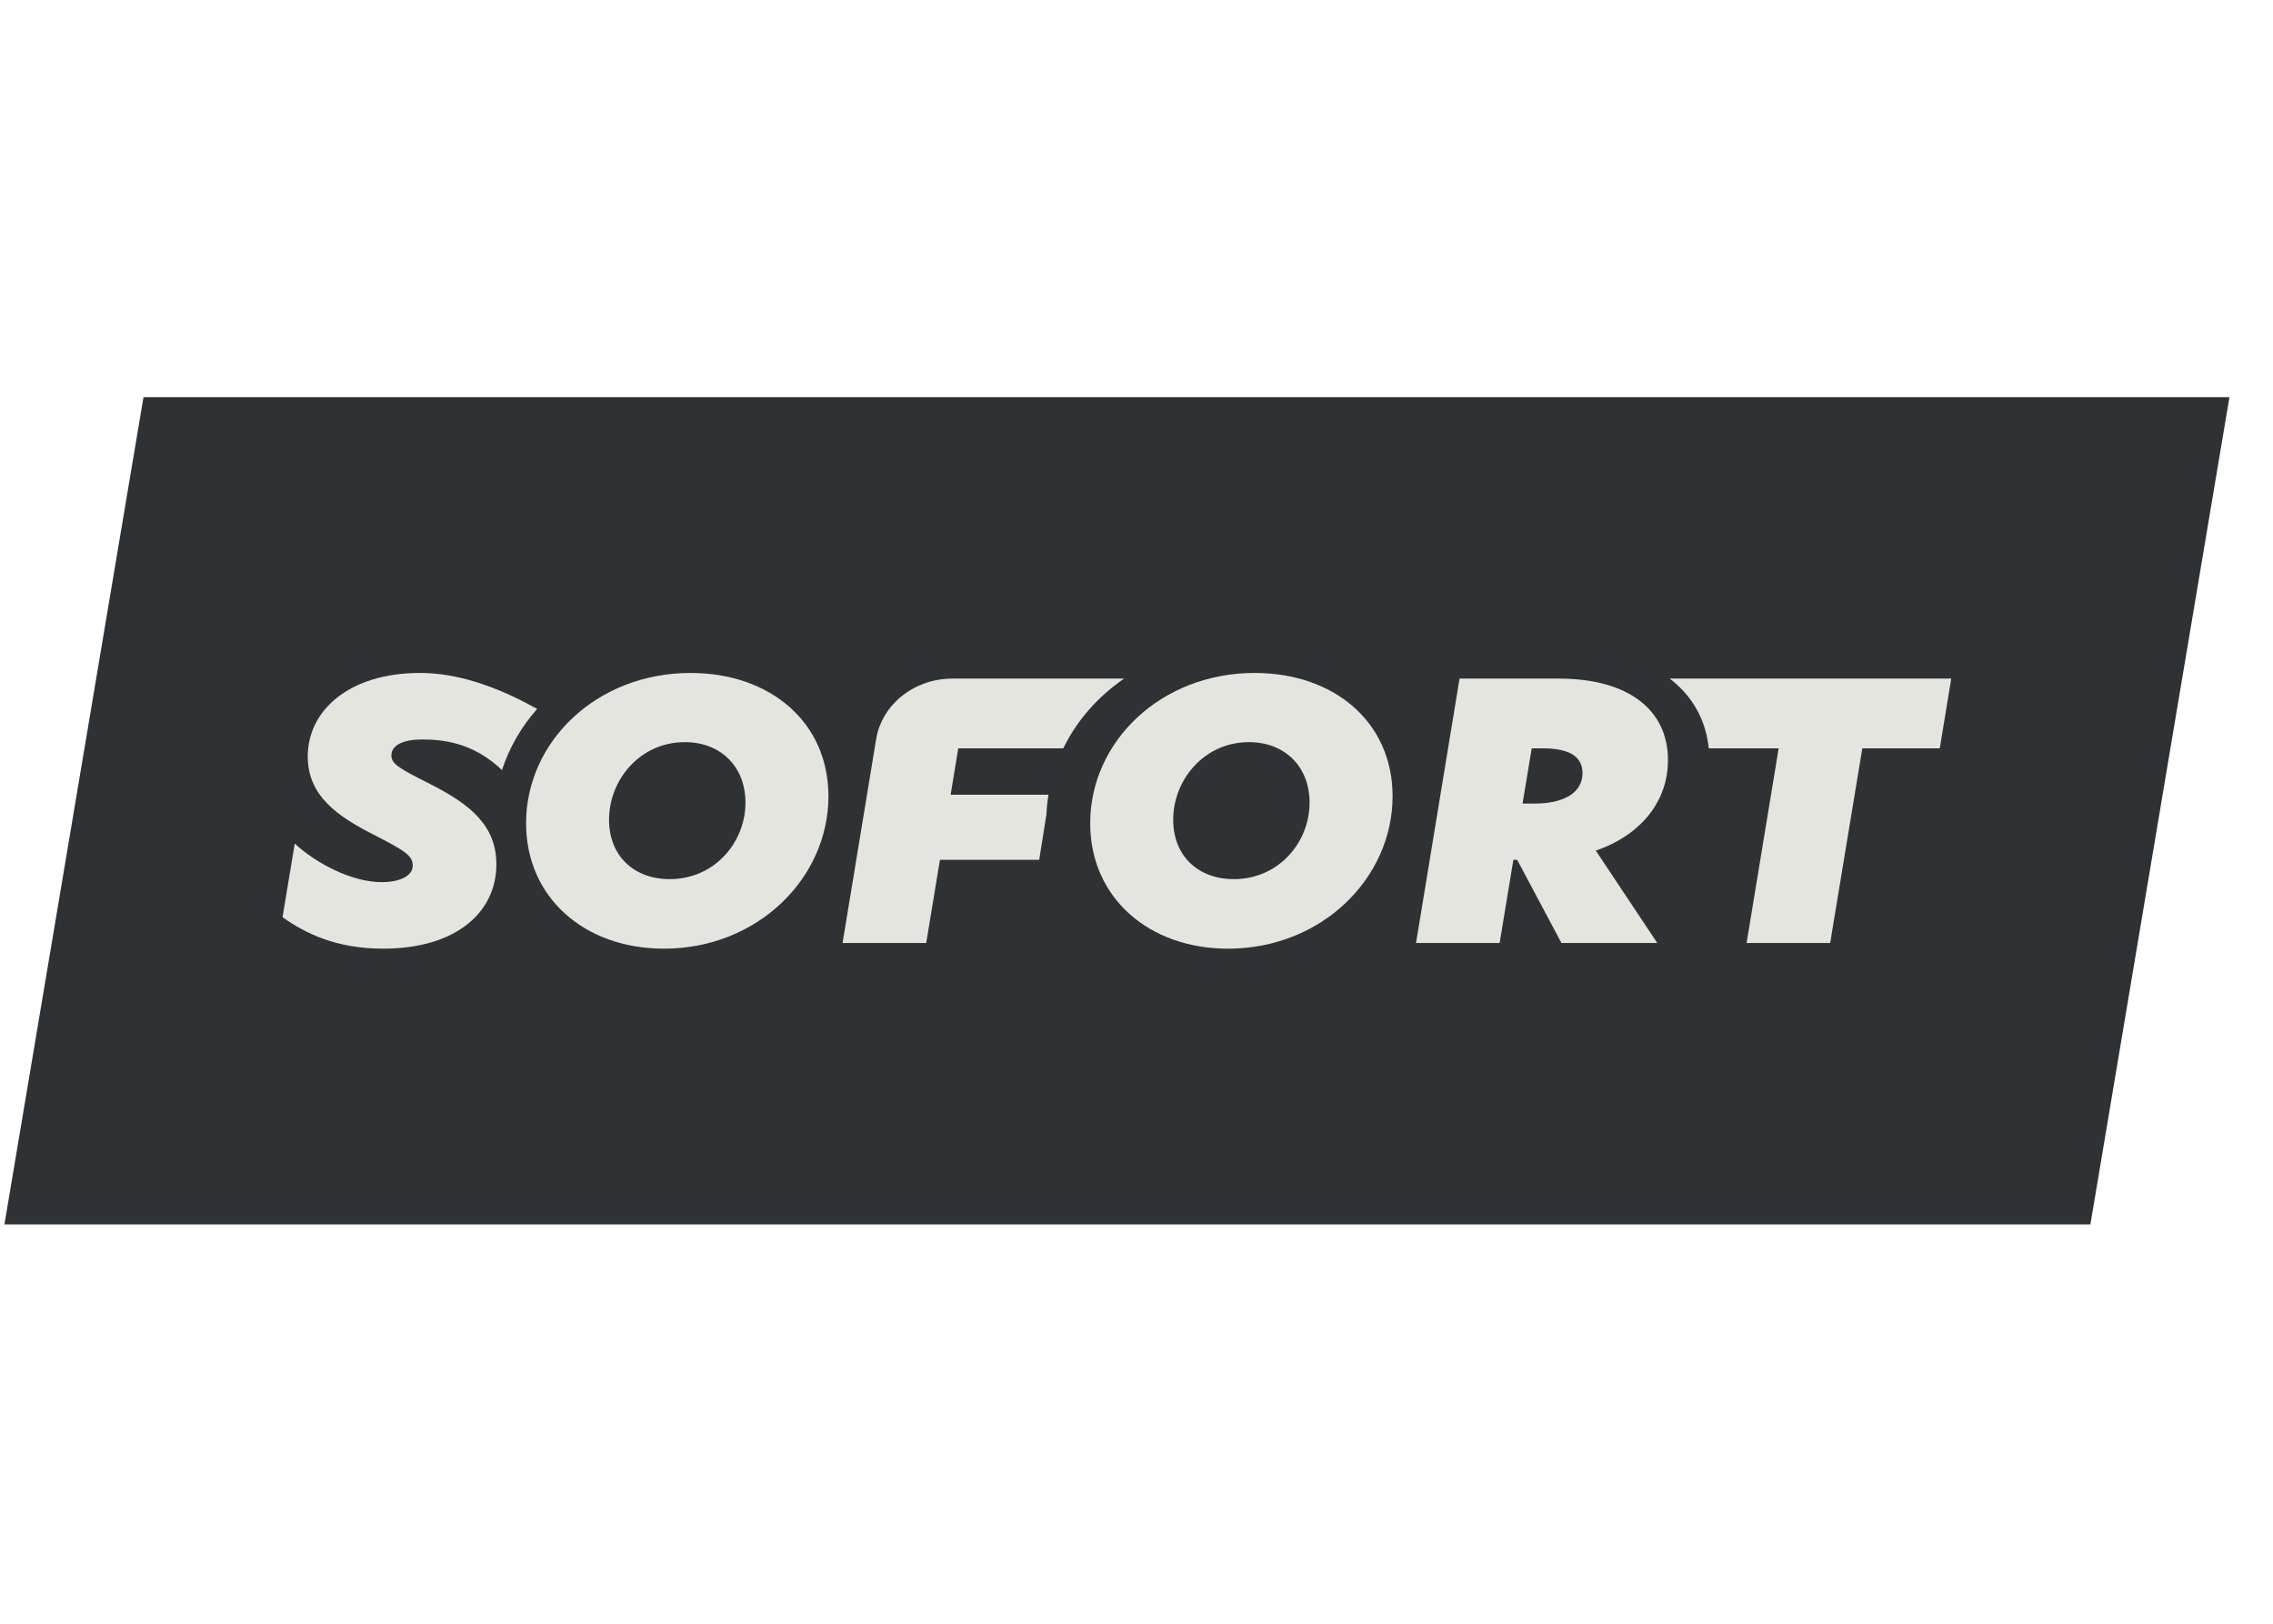
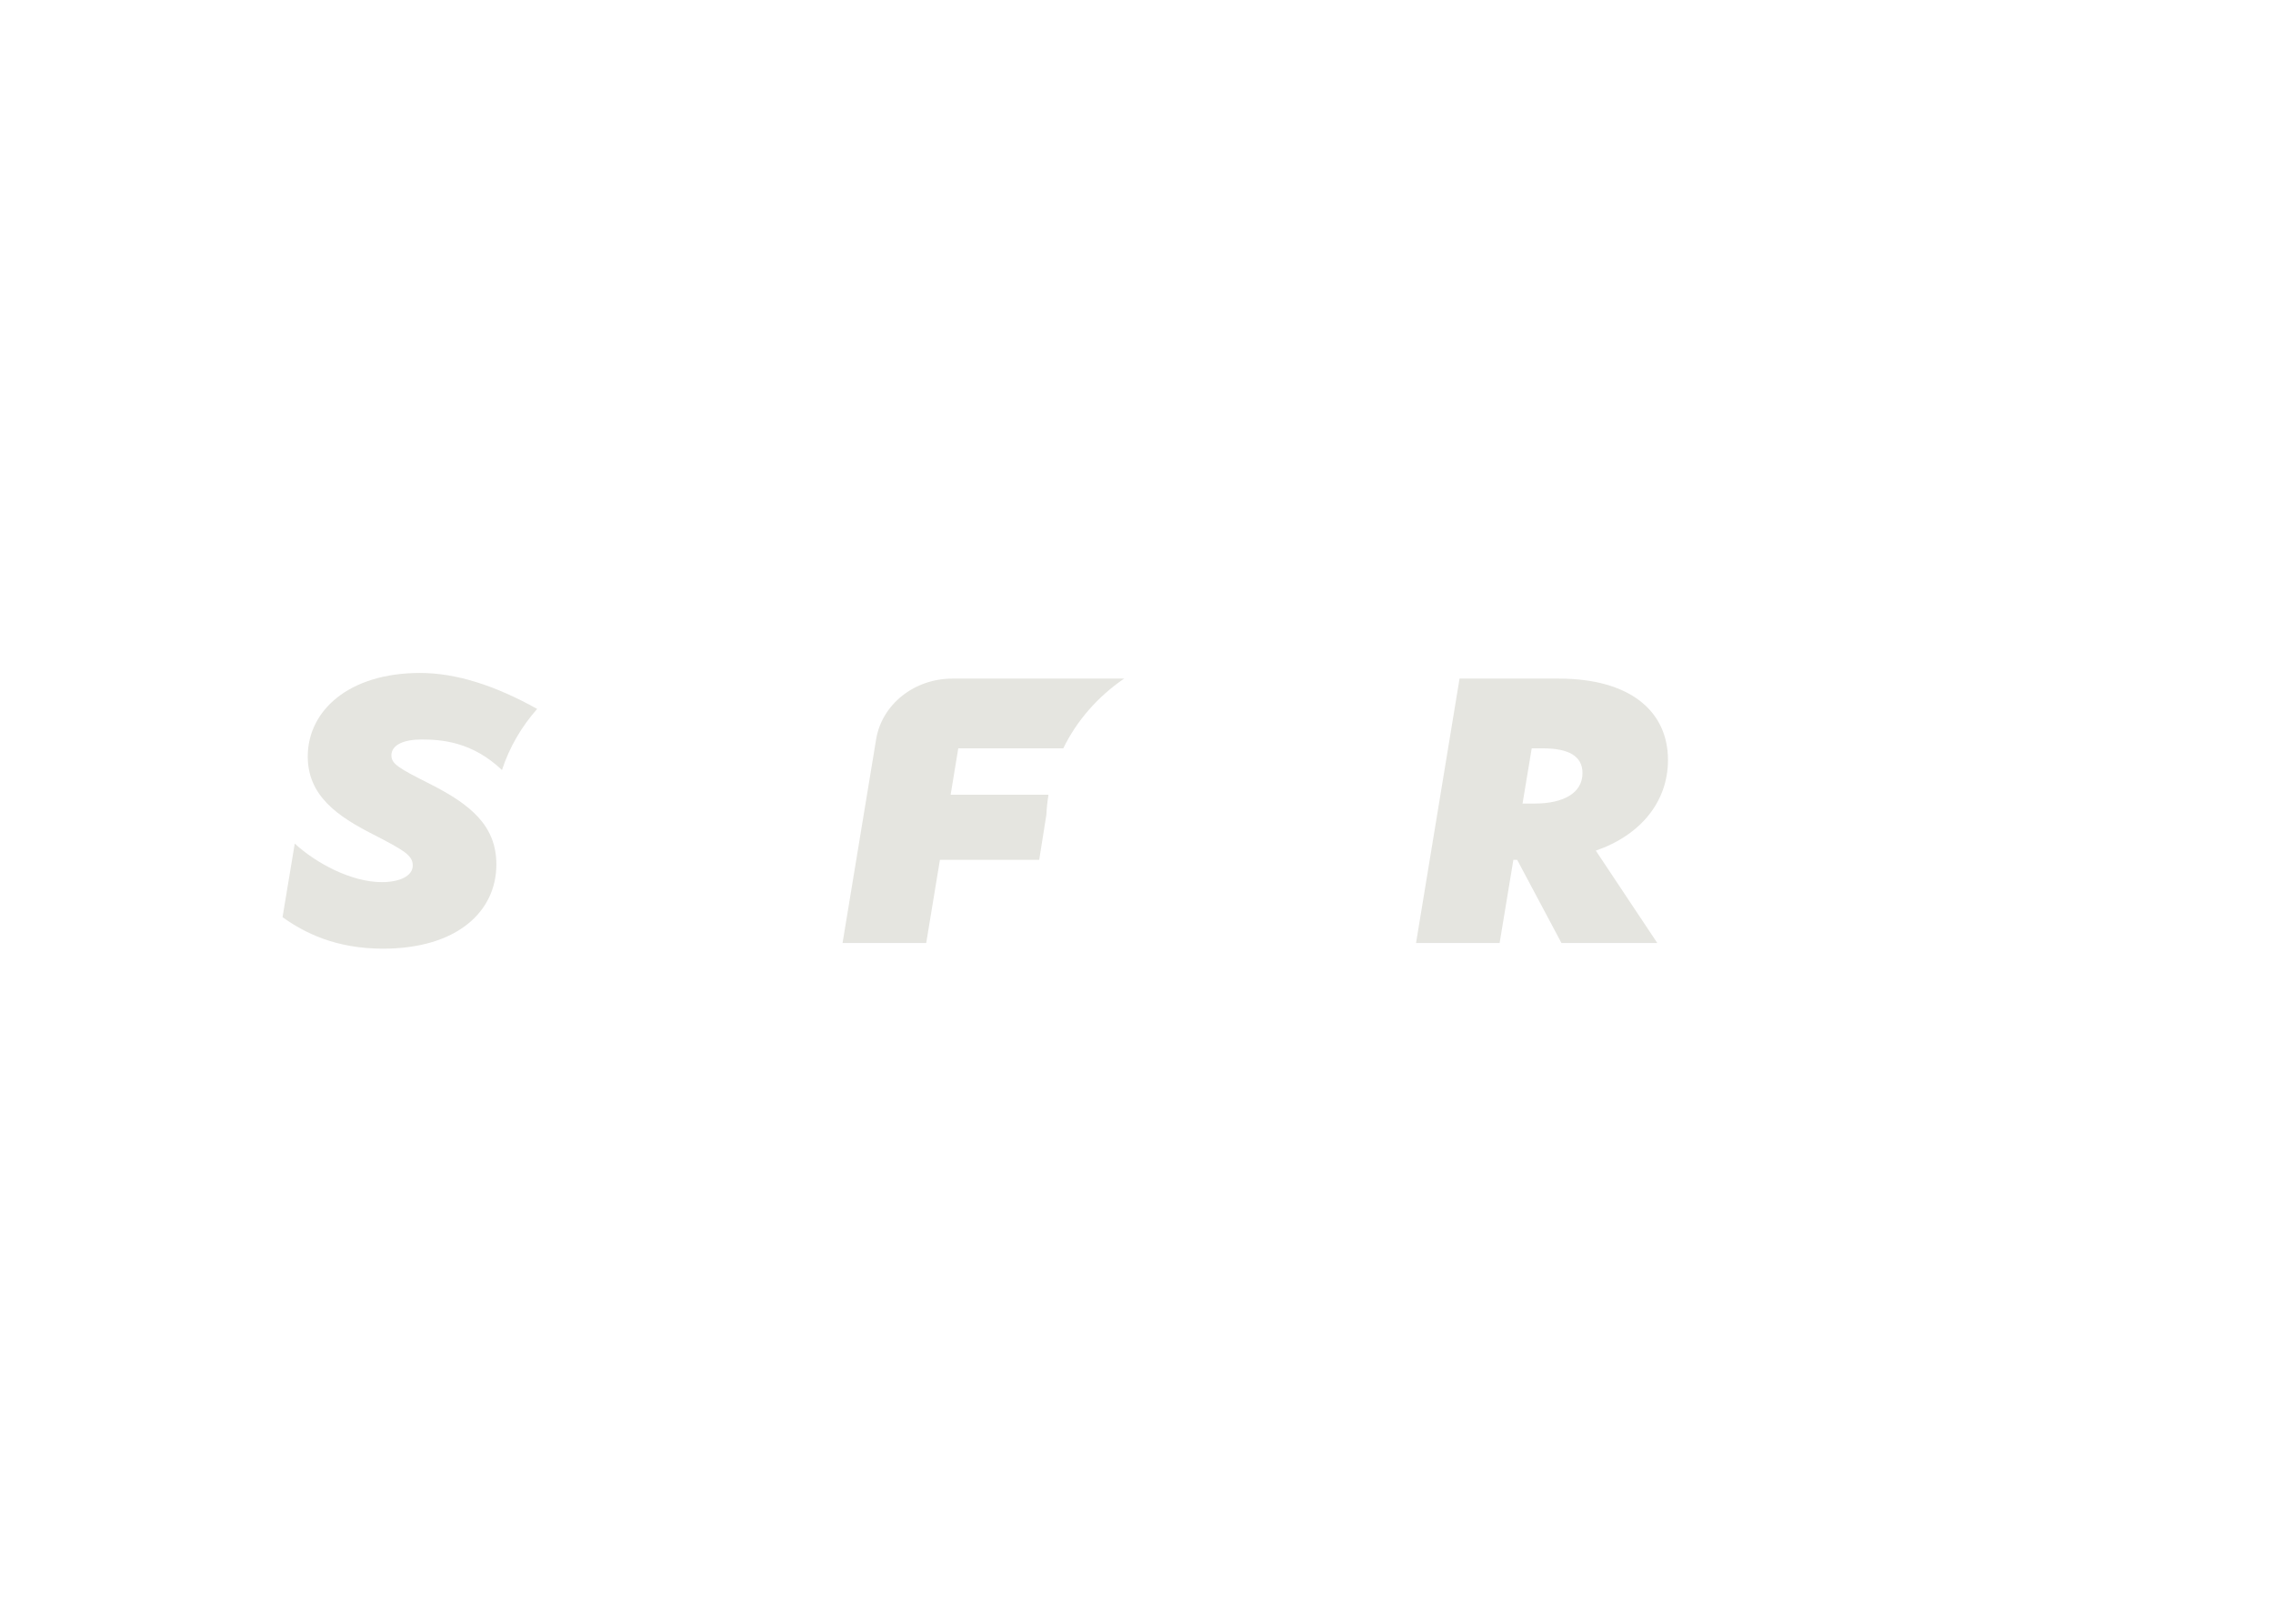
<svg xmlns="http://www.w3.org/2000/svg" width="56" height="40" viewBox="0 0 56 40" fill="none">
  <g clip-path="url(#clip0_1516_78835)">
-     <path fill-rule="evenodd" clip-rule="evenodd" d="M51.501 30.163H0.109L3.535 9.785H54.927L51.501 30.163Z" fill="#2E3235" />
-     <path fill-rule="evenodd" clip-rule="evenodd" d="M16.499 21.657C15.621 21.657 15.005 21.086 15.005 20.195C15.005 19.208 15.771 18.282 16.872 18.282C17.75 18.282 18.366 18.879 18.366 19.771C18.366 20.757 17.6 21.657 16.499 21.657ZM17.012 16.578C14.706 16.578 12.961 18.265 12.961 20.281C12.961 22.107 14.398 23.37 16.358 23.37C18.665 23.37 20.41 21.631 20.41 19.615C20.41 17.789 18.973 16.578 17.012 16.578Z" fill="#E5E5E0" />
-     <path fill-rule="evenodd" clip-rule="evenodd" d="M30.397 21.657C29.52 21.657 28.904 21.086 28.904 20.195C28.904 19.208 29.669 18.282 30.771 18.282C31.648 18.282 32.264 18.879 32.264 19.771C32.264 20.757 31.499 21.657 30.397 21.657ZM30.911 16.578C28.605 16.578 26.859 18.265 26.859 20.281C26.859 22.107 28.297 23.37 30.257 23.37C32.563 23.37 34.309 21.631 34.309 19.615C34.309 17.789 32.871 16.578 30.911 16.578Z" fill="#E5E5E0" />
    <path fill-rule="evenodd" clip-rule="evenodd" d="M37.812 19.795H37.511L37.737 18.435H38.01C38.649 18.435 38.988 18.627 38.988 19.045C38.988 19.542 38.508 19.795 37.812 19.795ZM41.094 18.723C41.094 17.502 40.136 16.717 38.405 16.717H35.959L34.887 23.231H36.946L37.285 21.182H37.379L38.47 23.231H40.831L39.316 20.955C40.427 20.571 41.094 19.743 41.094 18.723Z" fill="#E5E5E0" />
    <path fill-rule="evenodd" clip-rule="evenodd" d="M10.601 19.316C9.821 18.923 9.643 18.819 9.643 18.609C9.643 18.348 9.952 18.217 10.385 18.217C10.882 18.217 11.633 18.272 12.367 18.969C12.55 18.411 12.846 17.902 13.234 17.464C12.192 16.882 11.232 16.578 10.348 16.578C8.589 16.578 7.582 17.511 7.582 18.636C7.582 19.603 8.316 20.109 9.191 20.554C9.972 20.955 10.169 21.077 10.169 21.321C10.169 21.583 9.84 21.731 9.407 21.731C8.654 21.731 7.779 21.26 7.262 20.781L6.961 22.594C7.498 22.978 8.269 23.37 9.435 23.37C11.251 23.37 12.229 22.463 12.229 21.295C12.229 20.344 11.599 19.822 10.601 19.316Z" fill="#E5E5E0" />
    <path fill-rule="evenodd" clip-rule="evenodd" d="M25.832 19.577H23.421L23.609 18.435H26.196C26.53 17.748 27.049 17.16 27.695 16.717H23.463C22.524 16.717 21.726 17.353 21.585 18.213L20.758 23.231H22.819L23.157 21.182H25.603L25.78 20.068C25.788 19.901 25.805 19.738 25.832 19.577Z" fill="#E5E5E0" />
-     <path fill-rule="evenodd" clip-rule="evenodd" d="M41.137 16.717C41.687 17.137 42.026 17.723 42.099 18.435H43.821L43.031 23.231H45.09L45.882 18.435H47.79L48.073 16.717H41.137Z" fill="#E5E5E0" />
  </g>
  <defs>
    <clipPath id="clip0_1516_78835">
      <rect width="55.125" height="21" fill="white" transform="translate(0 9.5)" />
    </clipPath>
  </defs>
</svg>